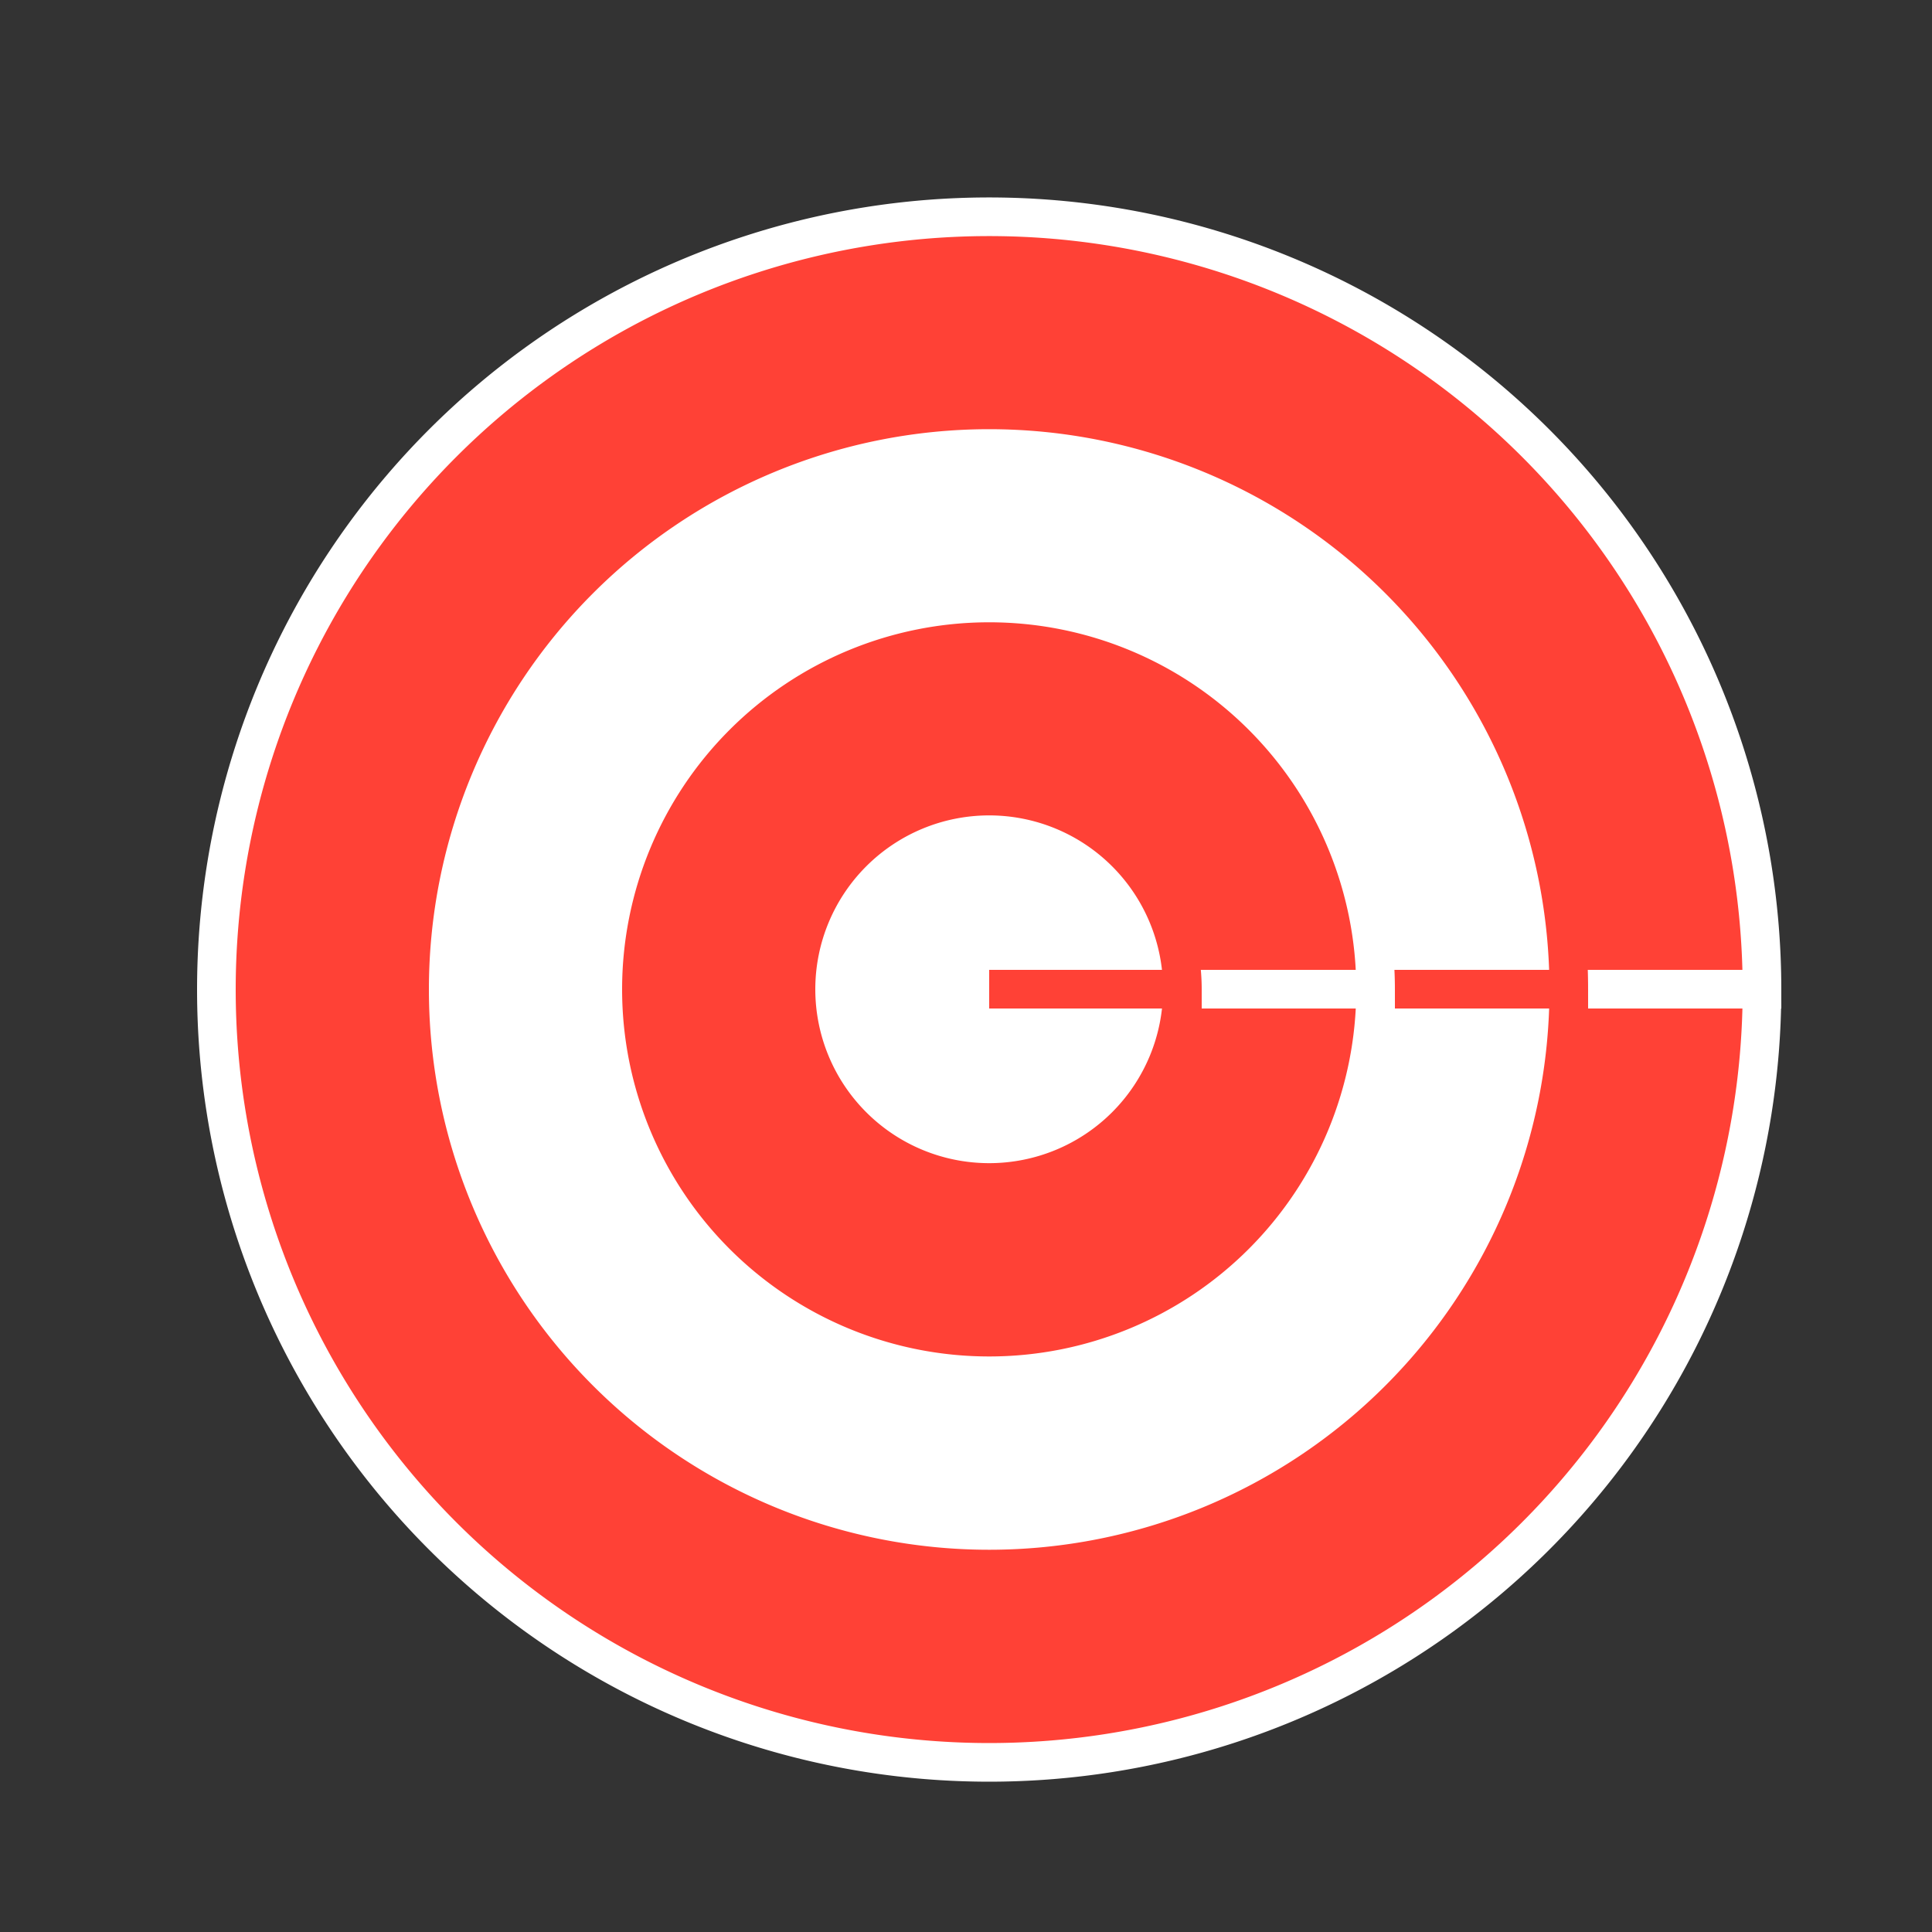
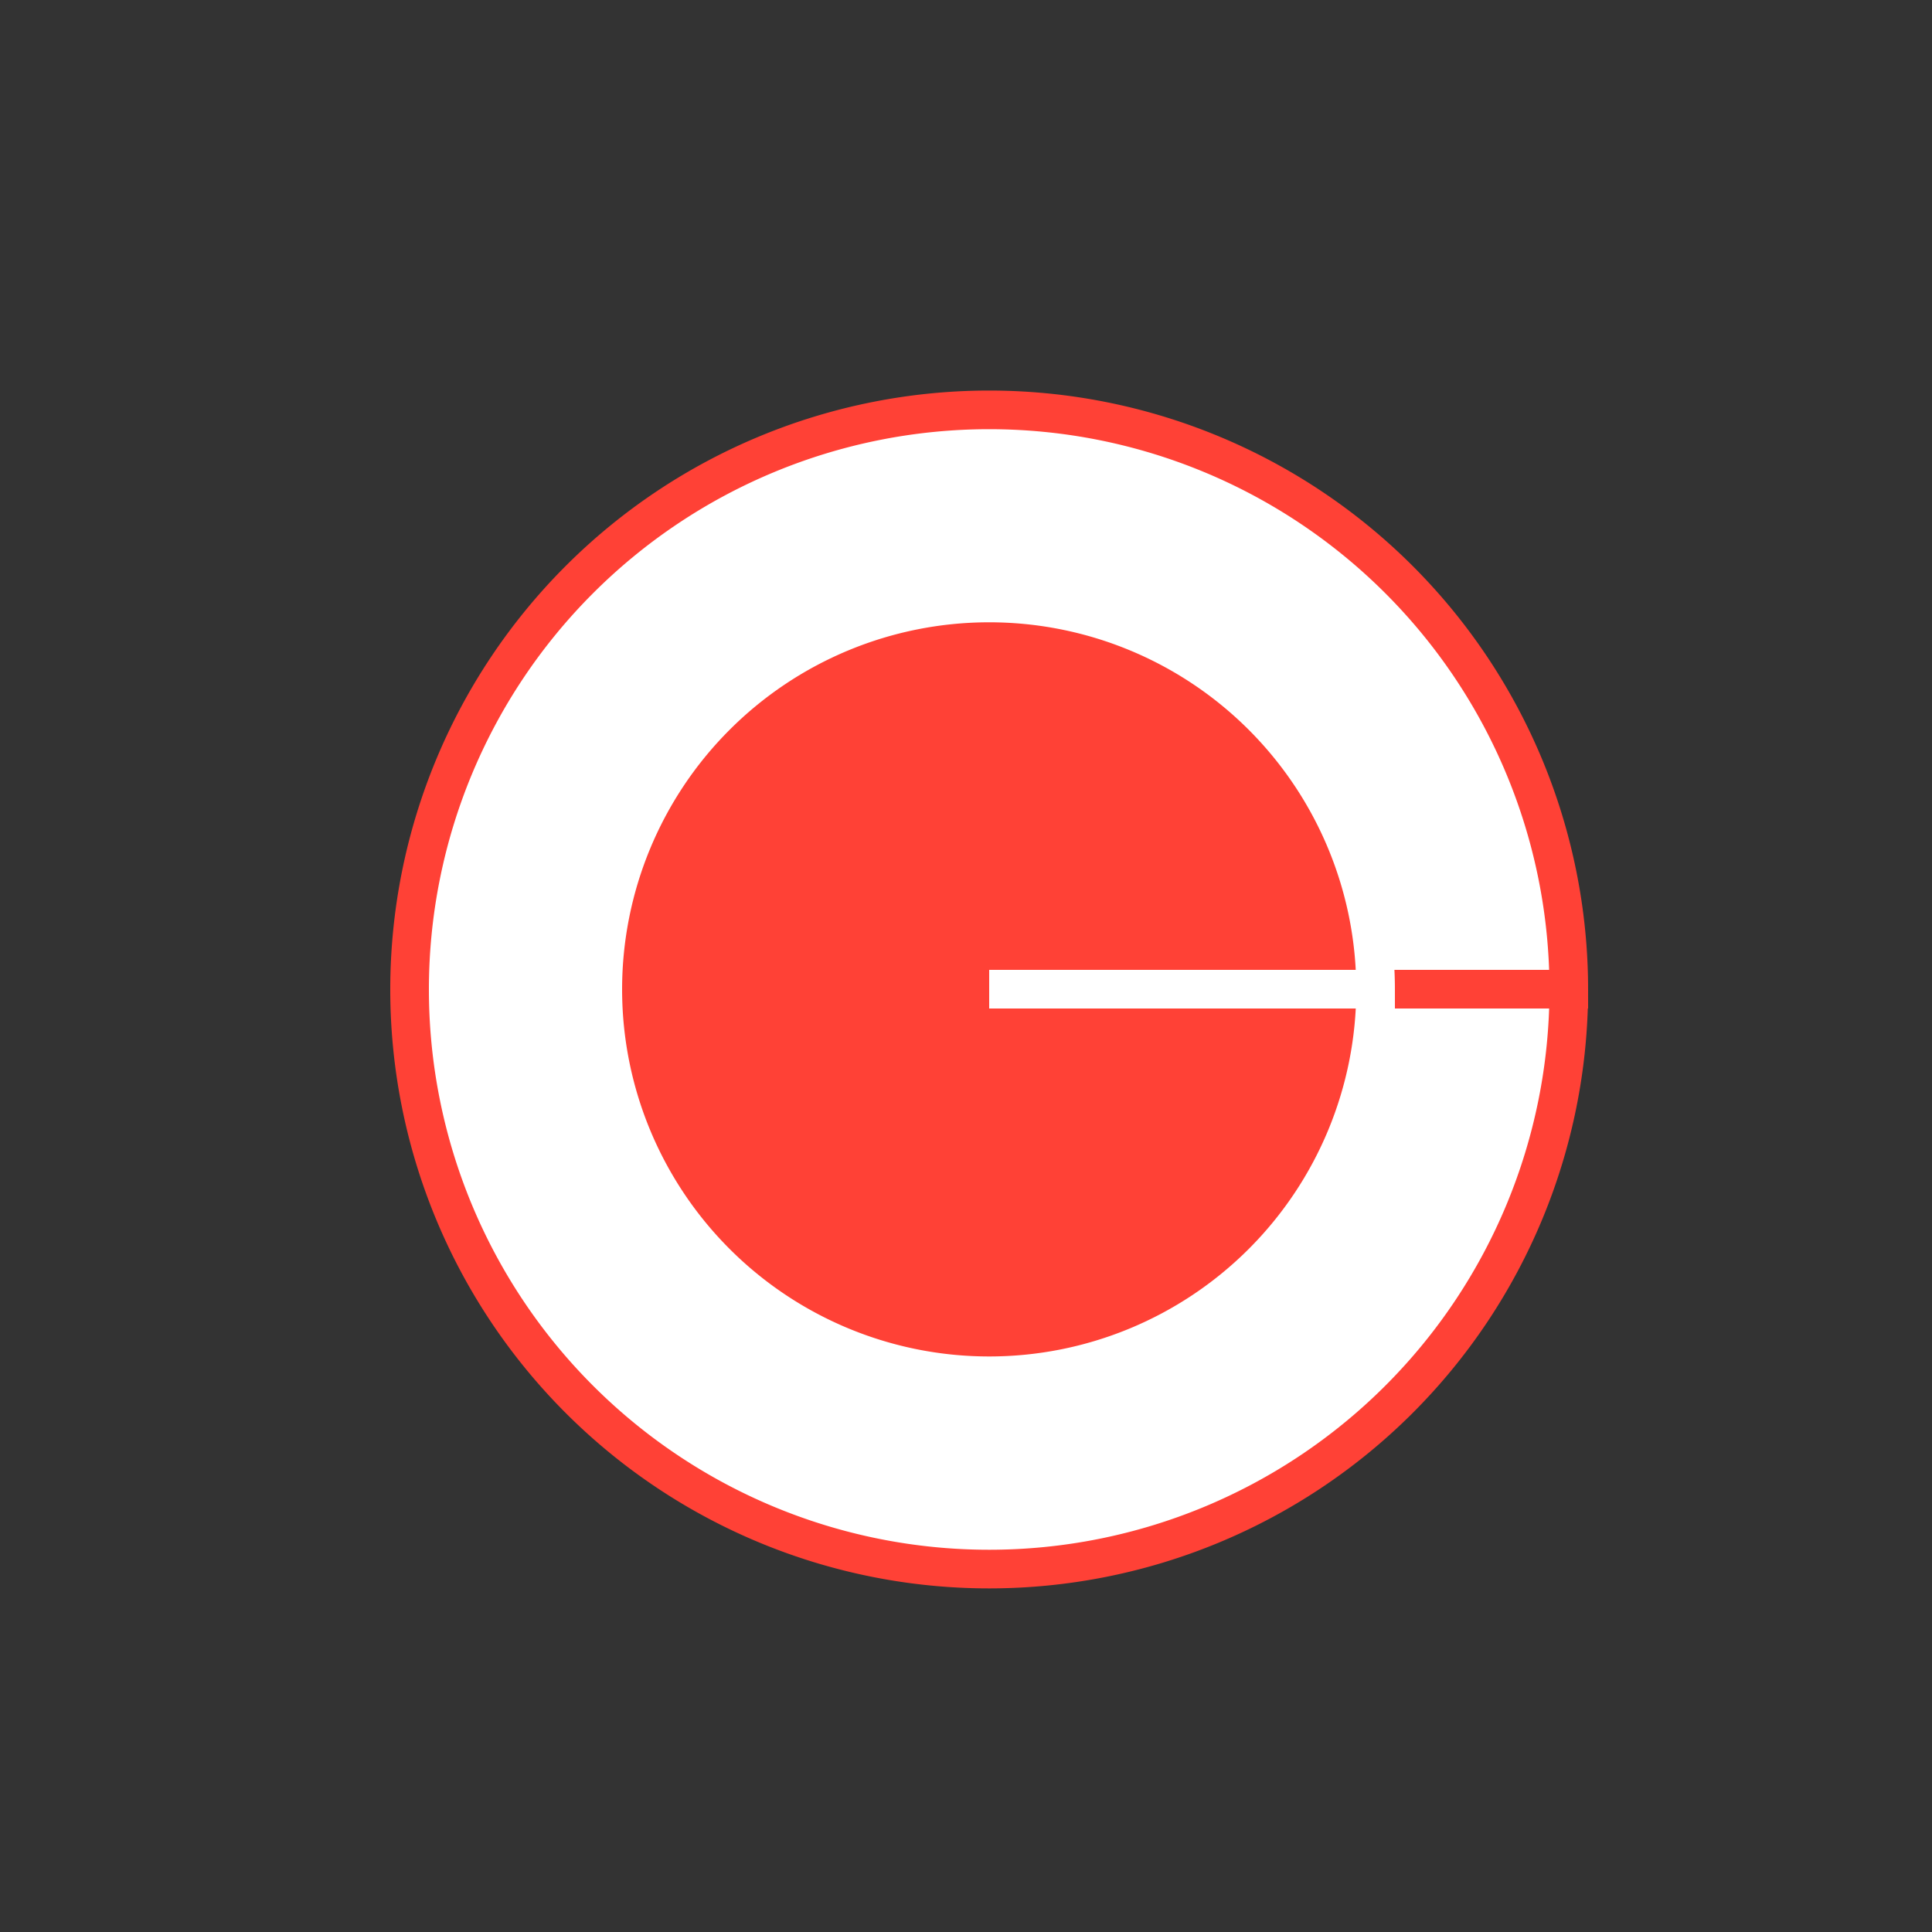
<svg xmlns="http://www.w3.org/2000/svg" width="500" height="500">
  <rect width="100%" height="100%" fill="#333333" stroke="none" />
  <defs />
  <g>
-     <path fill="#FF4136" stroke="#FFFFFF" paint-order="fill stroke markers" d=" M 256 256 L 456 256 A 200 200 0 1 0 456 256.2" stroke-miterlimit="10" stroke-width="10" stroke-dasharray="" />
    <path fill="#FFFFFF" stroke="#FF4136" paint-order="fill stroke markers" d=" M 256 256 L 406 256 A 150 150 0 1 0 406 256.15" stroke-miterlimit="10" stroke-width="10" stroke-dasharray="" />
    <path fill="#FF4136" stroke="#FFFFFF" paint-order="fill stroke markers" d=" M 256 256 L 356 256 A 100 100 0 1 0 356 256.1" stroke-miterlimit="10" stroke-width="10" stroke-dasharray="" />
-     <path fill="#FFFFFF" stroke="#FF4136" paint-order="fill stroke markers" d=" M 256 256 L 306 256 A 50 50 0 1 0 306 256.05" stroke-miterlimit="10" stroke-width="10" stroke-dasharray="" />
  </g>
</svg>